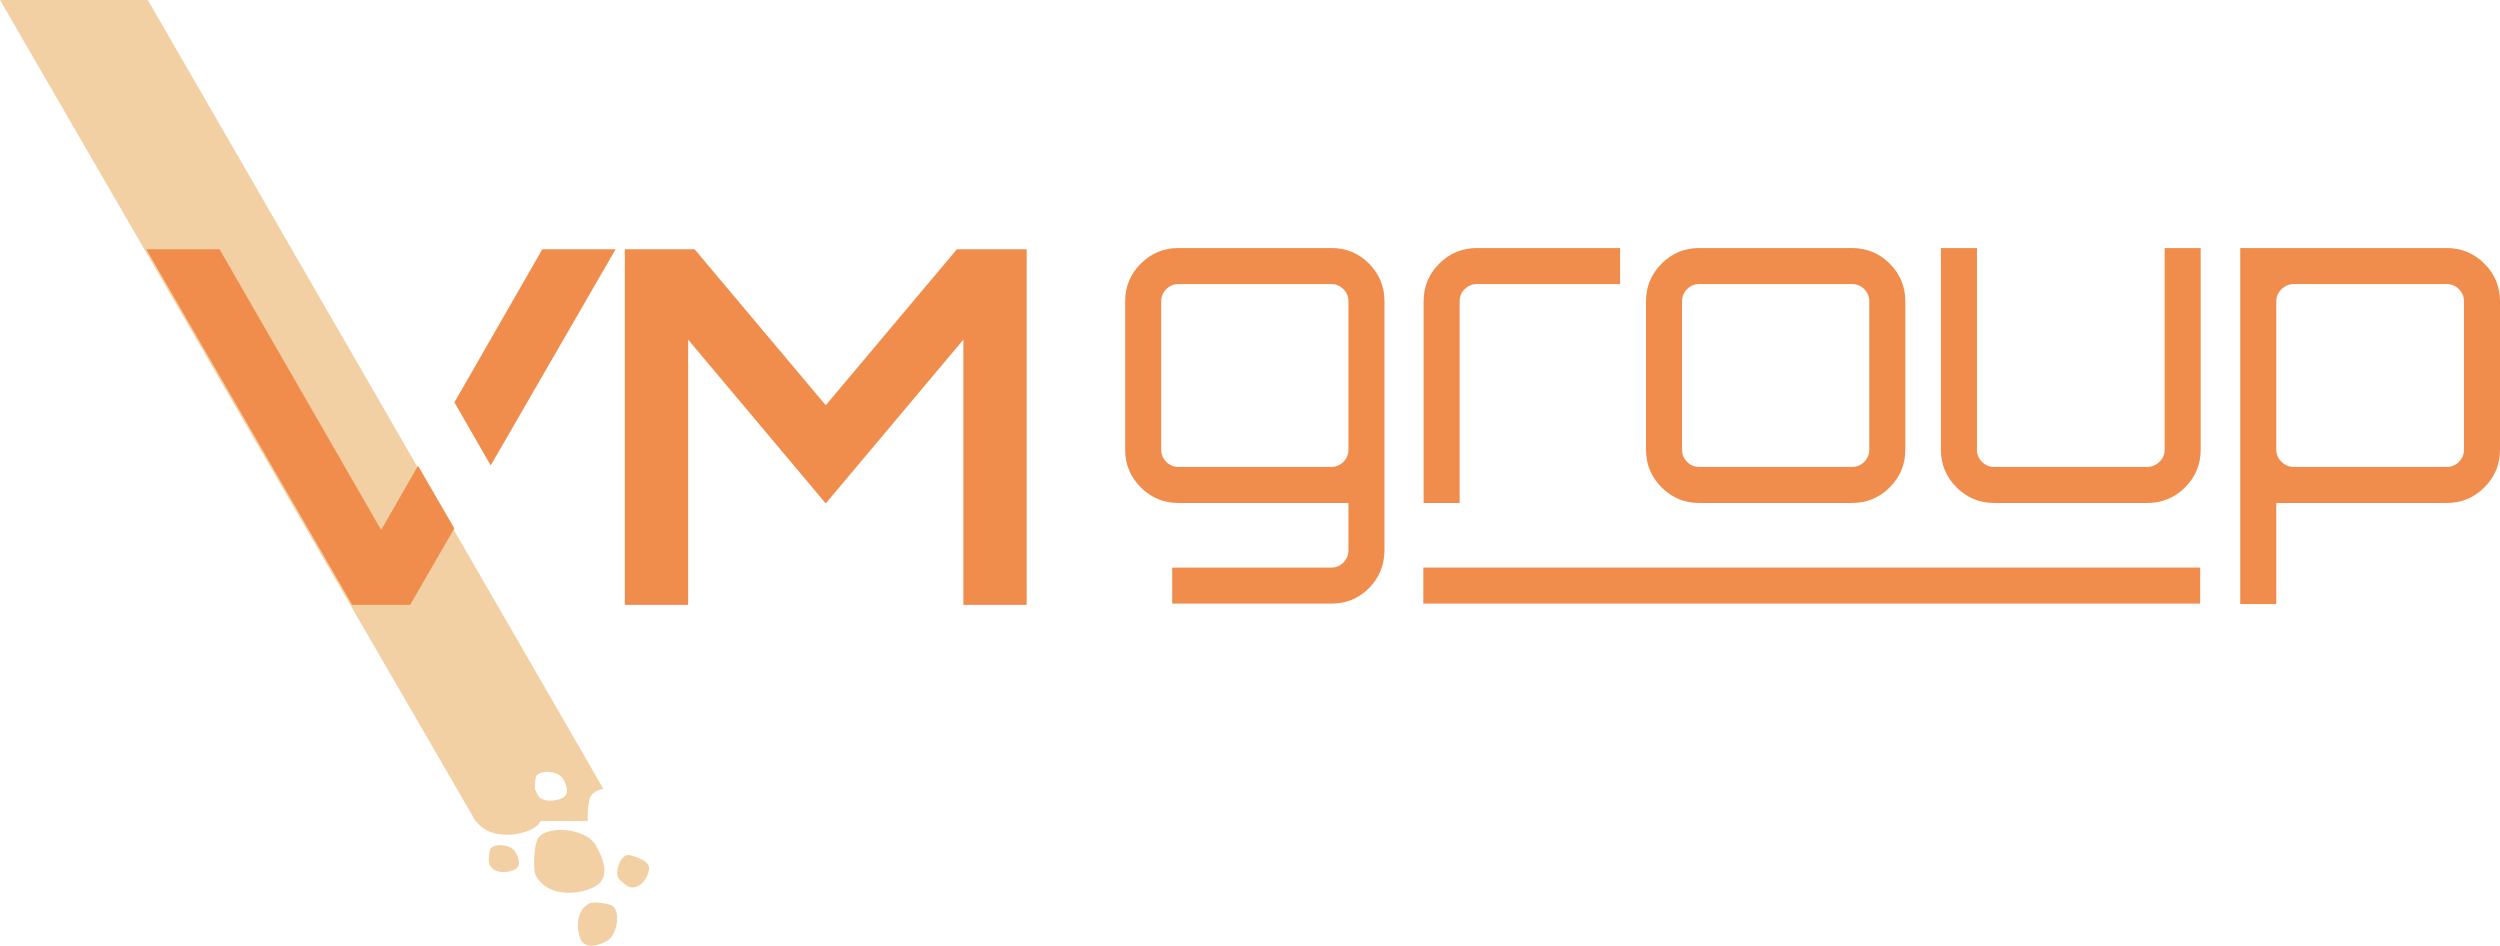
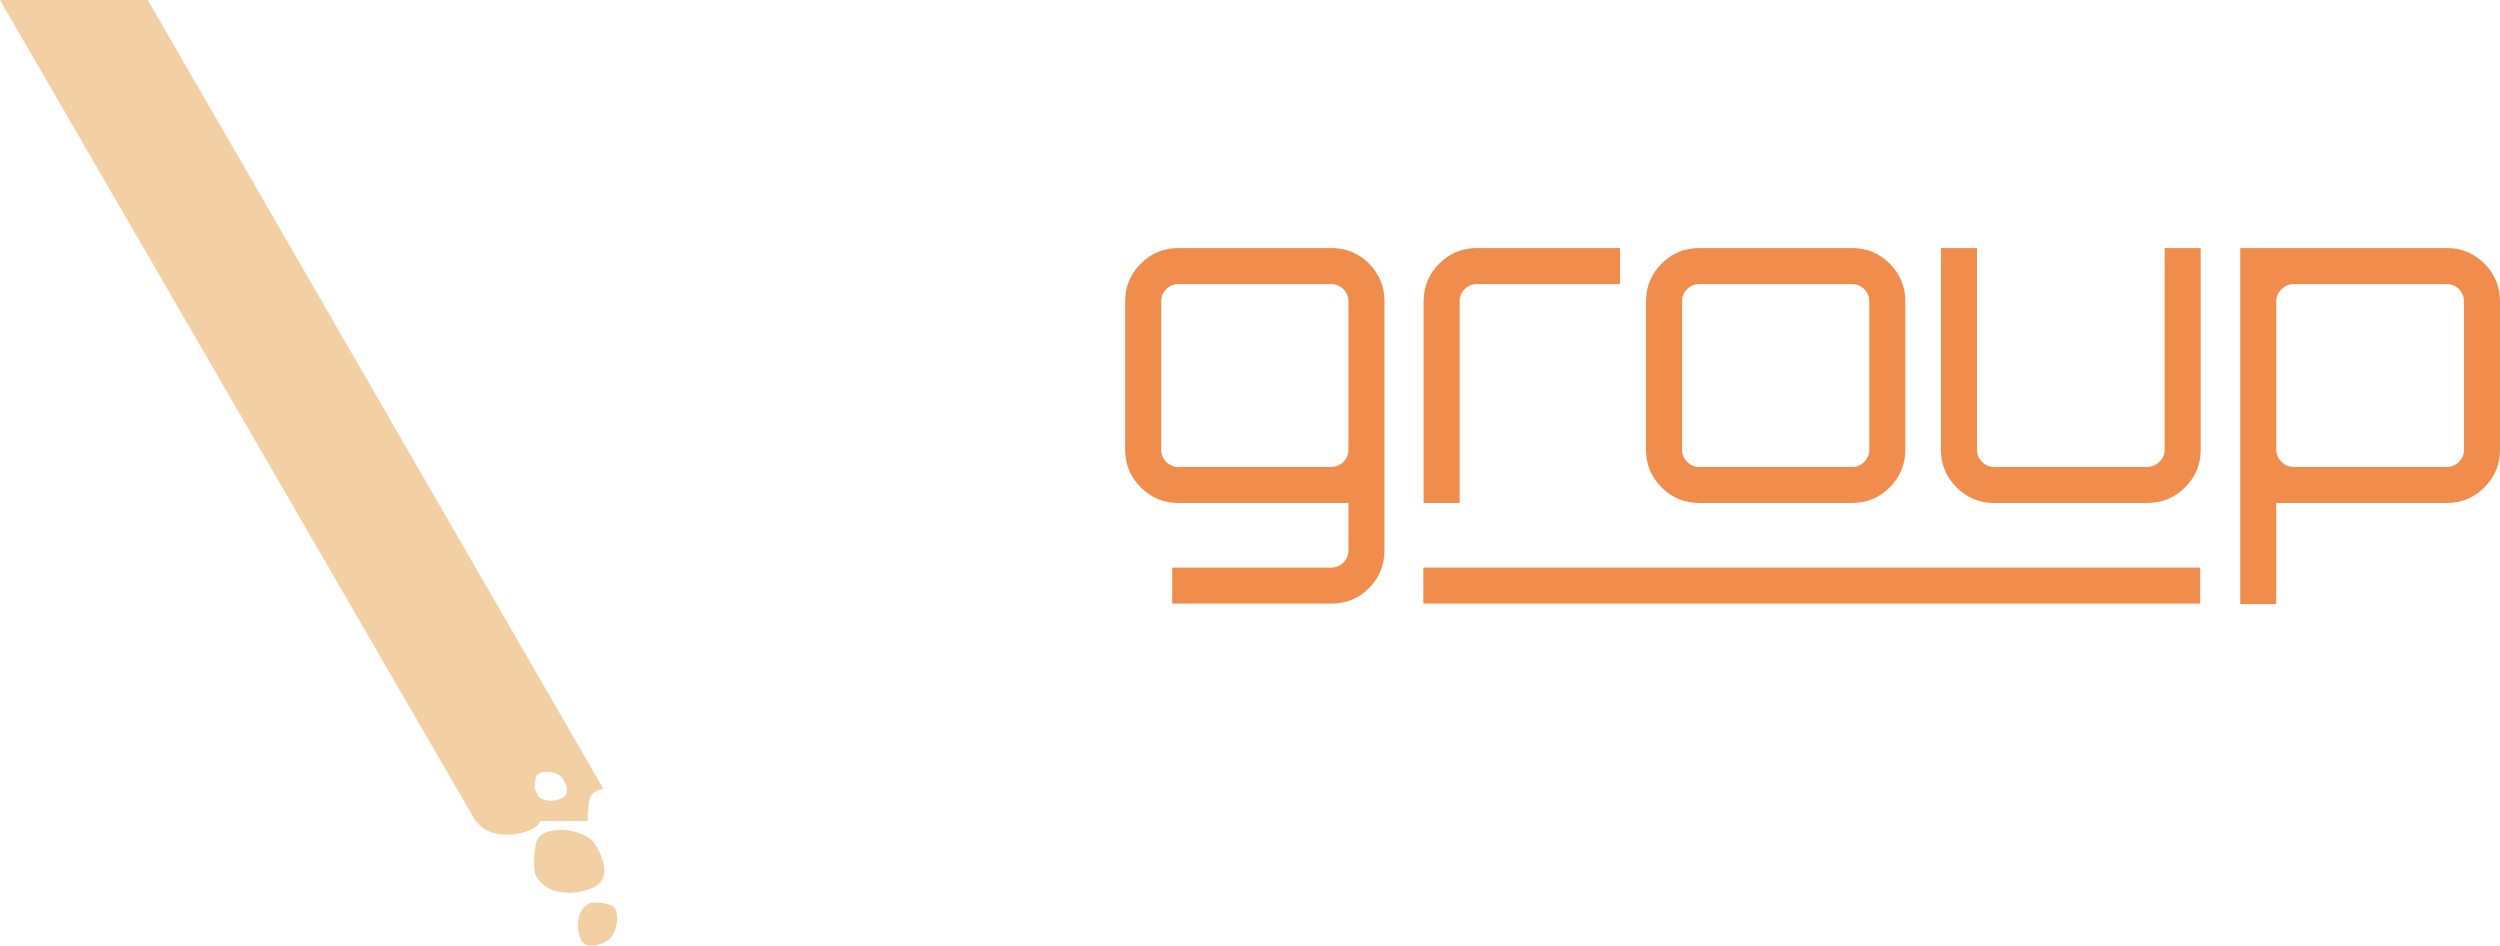
<svg xmlns="http://www.w3.org/2000/svg" xml:space="preserve" width="205.004mm" height="77.553mm" style="shape-rendering:geometricPrecision; text-rendering:geometricPrecision; image-rendering:optimizeQuality; fill-rule:evenodd; clip-rule:evenodd" viewBox="0 0 40354.05 15265.9">
  <defs>
    <style type="text/css">  .fil1 {fill:#F08D4C} .fil0 {fill:#F2D0A3}  </style>
  </defs>
  <g id="Слой_x0020_1">
    <g id="_671600695552">
      <path class="fil0" d="M7675.21 13251.91l-7675.21 -13251.91 2385.66 0 7353.55 12733.04c-102.38,20.57 -183.89,66.77 -213.38,140.78 -25.98,65.27 -46.22,242.77 -40.22,378.08l-1810.4 0zm974.74 -446.31c-29.7,-38.29 -16.48,-218.93 3.44,-268.95 47.36,-118.97 361.03,-95.47 433.63,34.57 23.03,41.22 118.82,199.9 24.96,286.41 -71.71,66.02 -353.1,128.95 -462.03,-52.03z" />
-       <path class="fil1" d="M6152.4 8554.52l595.28 -1036.84 585.75 1011.31 -713.27 1234.51 -934.82 0 -3324.16 -5739.5 1183.19 0 2608.02 4530.52zm1182.47 -2059.76l1418.62 -2470.76 1182.88 0 -2015.57 3488.48 -585.93 -1017.73zm5993.96 46.38l0 0 2116.55 -2517.13 1126.62 0 0 5739.5 -1021.94 0 0 -4280.86 -2221.24 2643.68 -2221.1 -2643.68 0 4280.86 -1022.14 0 0 -5739.5 1126.7 0 2116.53 2517.13z" />
      <path class="fil1" d="M22347.85 8877.78c0,241.29 -82.79,445.83 -248.36,613.8 -165.45,167.89 -368.91,251.76 -610.06,251.76l-2568.19 0 0 -581.7 2568.19 0c75.65,0 140.61,-27.18 195.11,-81.61 54.33,-55.55 81.55,-120.67 81.55,-197.49l0 -763.78 -2745.63 0c-236.47,0 -438.67,-84.07 -606.5,-251.9 -167.99,-167.99 -251.98,-370.09 -251.98,-606.62l0 -2397.98c0,-236.49 83.99,-438.67 251.98,-606.54 167.83,-168.03 370.03,-251.94 606.5,-251.94l2468.97 0c241.15,0 444.61,83.91 610.06,251.94 165.57,167.87 248.36,370.05 248.36,606.54l0 4015.52zm-3327.39 -1340.77l0 0 2468.97 0c75.65,0 140.61,-27.26 195.11,-81.65 54.33,-54.43 81.55,-119.37 81.55,-195.11l0 -2397.98c0,-75.71 -27.22,-140.76 -81.55,-195.09 -54.51,-54.25 -119.47,-81.55 -195.11,-81.55l-2468.97 0c-75.71,0 -140.7,27.3 -195.09,81.55 -54.35,54.33 -81.55,119.39 -81.55,195.09l0 2397.98c0,75.75 27.2,140.68 81.55,195.11 54.39,54.39 119.39,81.65 195.09,81.65zm4817.19 -3533.23l0 0 2312.95 0 0 581.83 -2312.95 0c-75.63,0 -140.59,27.3 -195.03,81.55 -54.37,54.33 -81.53,119.39 -81.53,195.09l0 3256.5 -581.85 0 0 -3256.5c0,-236.49 84.05,-438.67 251.86,-606.54 167.93,-168.03 370.15,-251.94 606.56,-251.94zm3588.8 0l0 0 2464.2 0c241.31,0 445.81,83.91 612.52,251.94 167.85,167.87 251.88,370.05 251.88,606.54l0 2397.98c0,236.53 -84.03,438.63 -251.88,606.62 -166.71,167.83 -371.21,251.9 -612.52,251.9l-2464.2 0c-236.53,0 -438.69,-84.07 -605.46,-251.9 -167.81,-167.99 -251.88,-370.09 -251.88,-606.62l0 -2397.98c0,-236.49 84.07,-438.67 251.88,-606.54 166.77,-168.03 368.93,-251.94 605.46,-251.94zm2470.13 581.83l0 0 -2468.95 0c-75.79,0 -140.68,27.3 -195.09,81.55 -54.35,54.33 -81.63,119.39 -81.63,195.09l0 2397.98c0,75.75 27.28,140.68 81.63,195.11 54.41,54.39 119.31,81.65 195.09,81.65l2468.95 0c75.65,0 140.76,-27.26 195.13,-81.65 54.39,-54.43 81.47,-119.37 81.47,-195.11l0 -2397.98c0,-75.71 -27.09,-140.76 -81.47,-195.09 -54.37,-54.25 -119.48,-81.55 -195.13,-81.55zm5044.25 -581.83l0 0 581.77 0 0 3256.46c0,236.53 -83.95,438.63 -251.8,606.62 -167.85,167.83 -372.51,251.9 -613.76,251.9l-2468.89 0c-236.49,0 -438.69,-84.07 -606.54,-251.9 -167.97,-167.99 -251.88,-370.09 -251.88,-606.62l0 -3256.46 581.76 0 0 3256.46c0,75.75 27.18,140.68 81.53,195.11 54.45,54.39 119.45,81.65 195.13,81.65l2468.89 0c75.75,0 142,-27.26 198.79,-81.65 56.61,-54.43 85,-119.37 85,-195.11l0 -3256.46zm4554.77 0l0 0c236.49,0 438.71,83.91 606.62,251.94 167.99,167.87 251.84,370.05 251.84,606.54l0 2397.98c0,236.53 -83.86,438.63 -251.84,606.62 -167.91,167.83 -370.13,251.9 -606.62,251.9l-2752.68 0 0 1631.63 -581.76 0 0 -5746.61 3334.43 0zm276.69 3256.46l0 0 0 -2397.98c0,-75.71 -27.16,-140.76 -81.61,-195.09 -54.25,-54.25 -119.33,-81.55 -195.07,-81.55l-2468.83 0c-75.71,0 -141.91,27.3 -198.71,81.55 -56.73,54.33 -85.14,119.39 -85.14,195.09l0 2397.98c0,75.75 28.4,140.68 85.14,195.11 56.81,54.39 123.01,81.65 198.71,81.65l2468.83 0c75.75,0 140.82,-27.26 195.07,-81.65 54.45,-54.43 81.61,-119.37 81.61,-195.11z" />
      <polygon class="fil1" points="22974.74,9161.65 35514.76,9161.65 35514.76,9743.34 22974.74,9743.34 " />
    </g>
    <g id="_671600696896">
      <path class="fil0" d="M7658.76 13215.43c-64.9,-83.6 -36,-478.02 7.48,-587.25 103.44,-259.72 788.28,-208.48 946.86,75.51 50.22,89.94 259.42,436.44 54.45,625.26 -156.55,144.21 -770.92,281.63 -1008.79,-113.52z" />
      <path class="fil0" d="M8659.44 14151.9c-64.88,-83.6 -35.98,-478.02 7.5,-587.23 103.44,-259.74 788.26,-208.48 946.84,75.49 50.23,89.94 259.42,436.44 54.47,625.26 -156.57,144.21 -770.92,281.65 -1008.81,-113.52z" />
      <path class="fil0" d="M9510.62 14584.41c54.29,-36.53 296.35,-2.26 361.92,29.13 155.88,74.64 95.67,494.93 -86.1,580.87 -57.58,27.22 -280.03,141.81 -387.94,7.48 -82.42,-102.58 -141.53,-487.27 112.12,-617.48z" />
-       <path class="fil0" d="M10191.95 14325.08c-45.31,2.66 -177.73,-103.25 -205.76,-145.09 -66.71,-99.54 26,-391.47 164.82,-378.65 43.98,4.06 308.75,76.43 325.76,194.68 12.99,90.31 -87.46,340.82 -284.81,329.07z" />
-       <path class="fil0" d="M7906.88 13966.41c-27.81,-35.85 -15.43,-204.92 3.21,-251.74 44.35,-111.34 337.92,-89.37 405.89,32.36 21.53,38.56 111.22,187.1 23.35,268.04 -67.12,61.83 -330.48,120.72 -432.45,-48.66z" />
+       <path class="fil0" d="M10191.95 14325.08z" />
    </g>
  </g>
</svg>